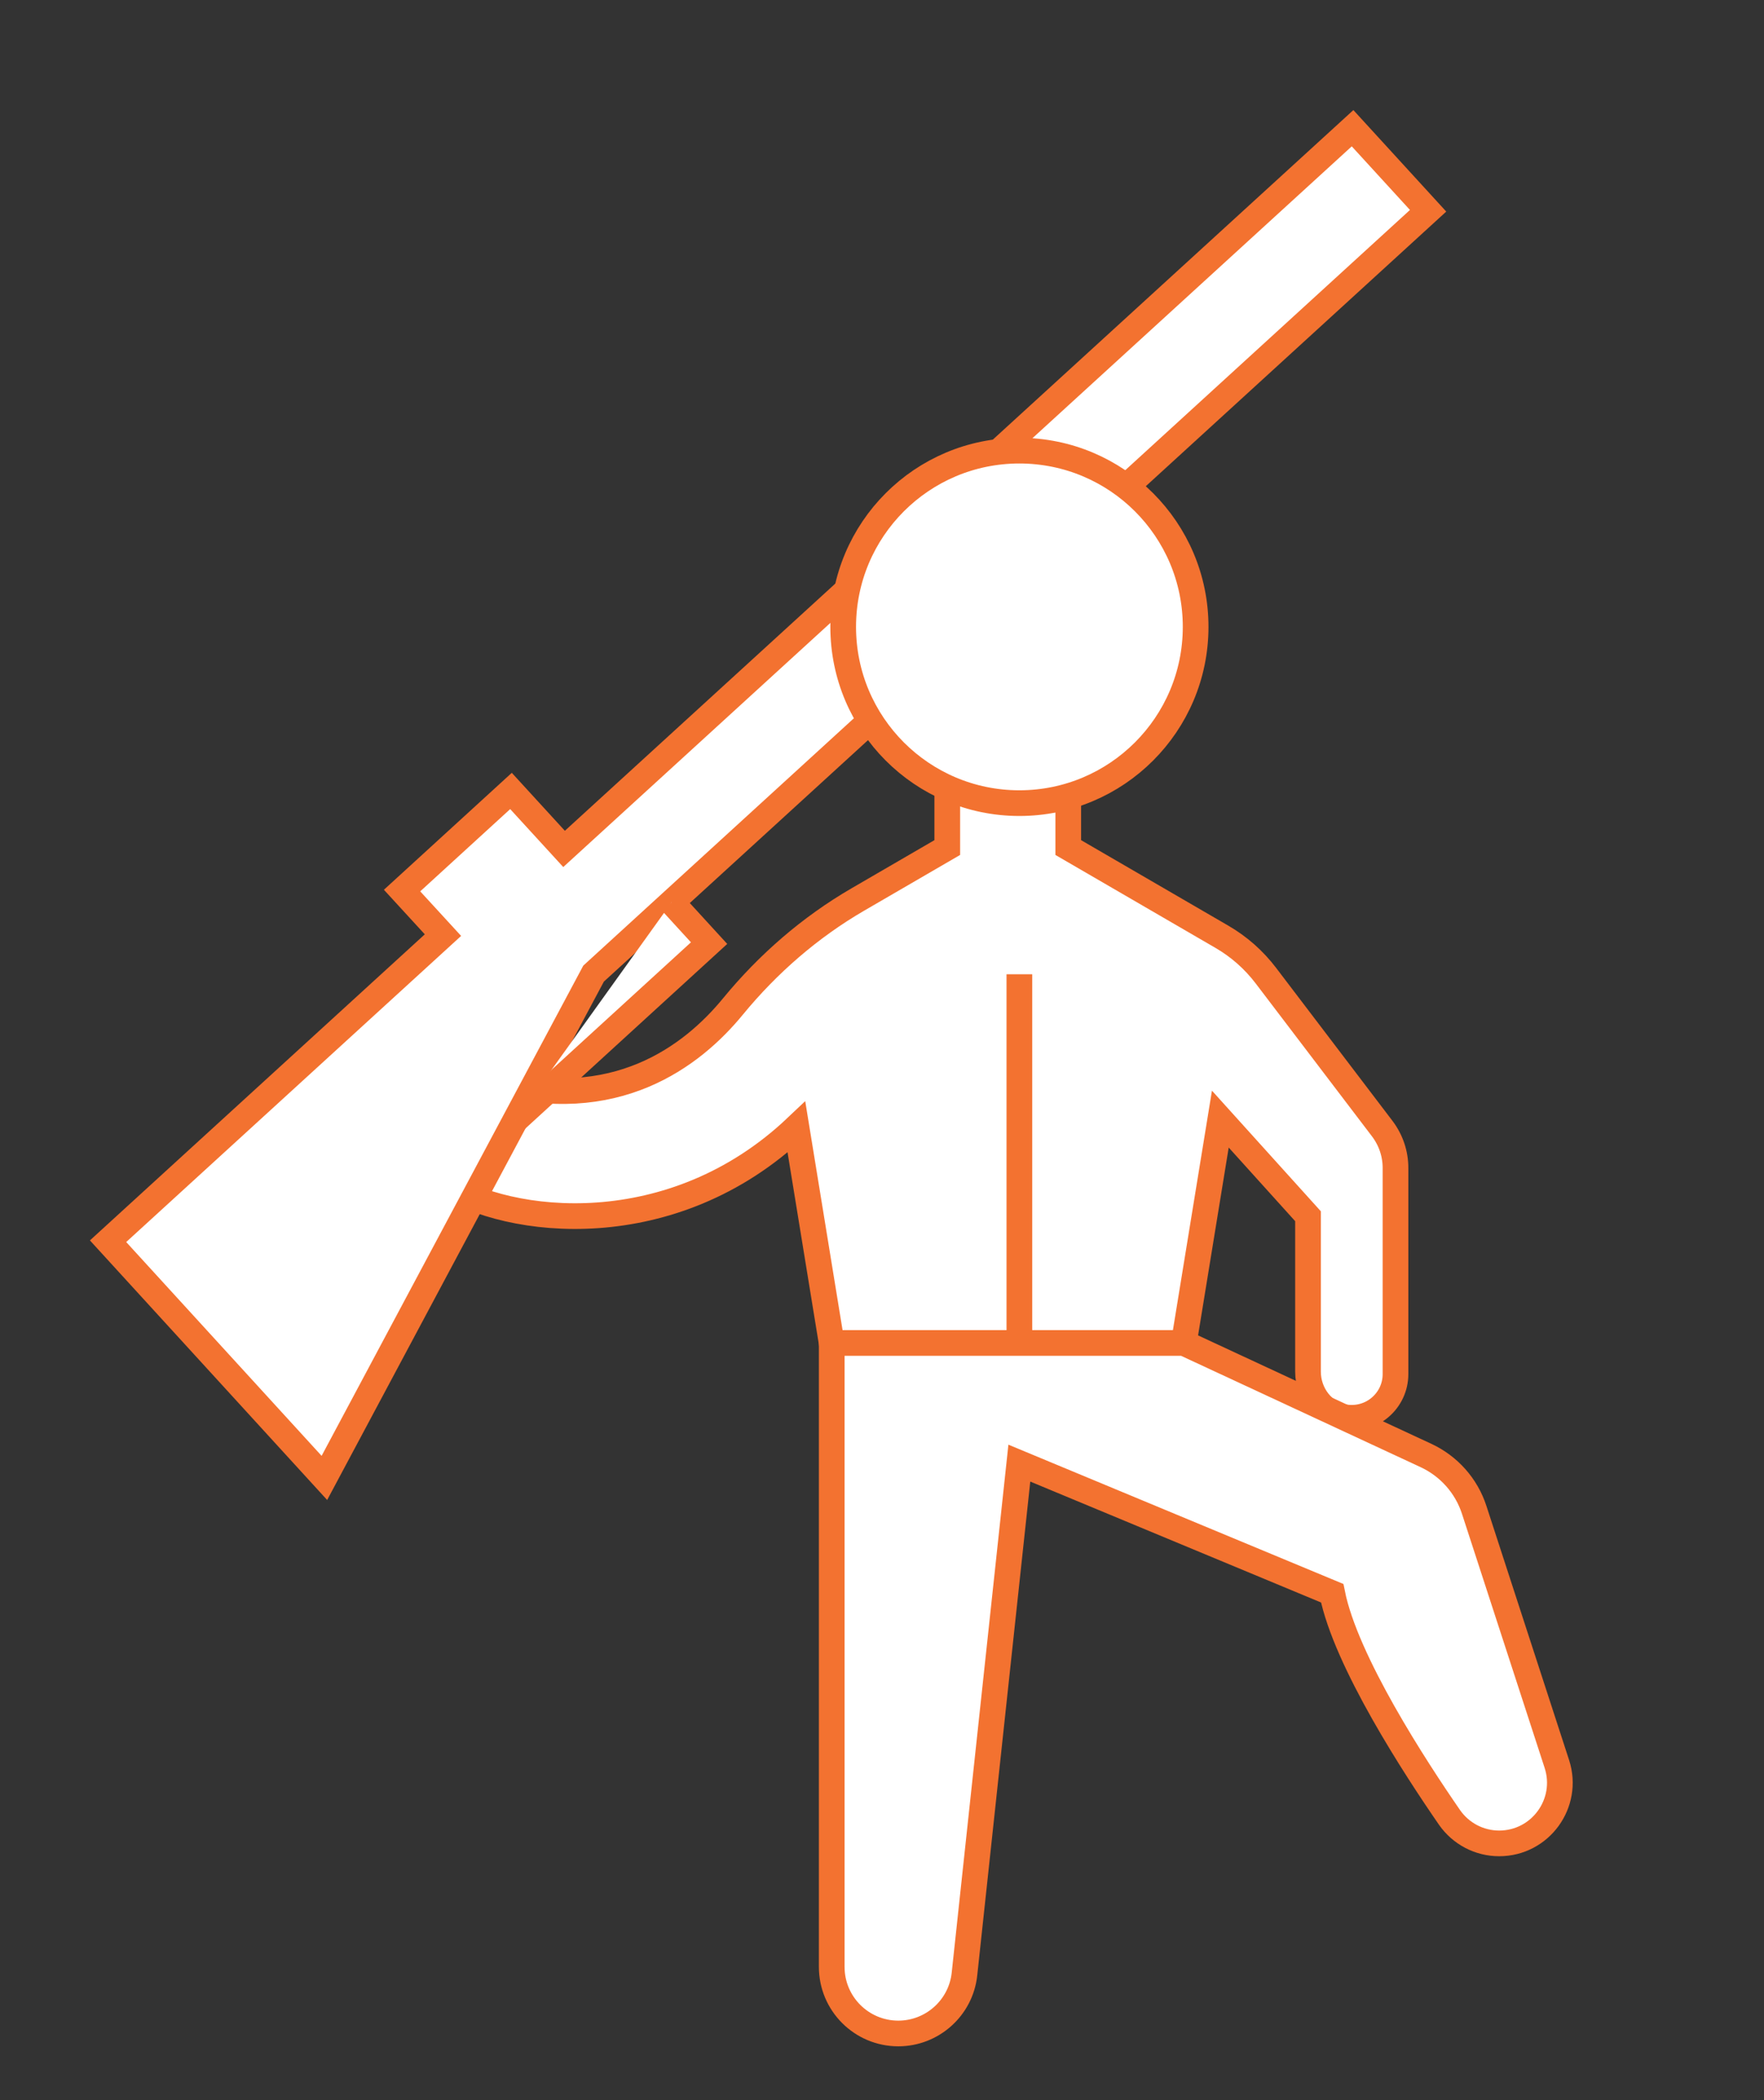
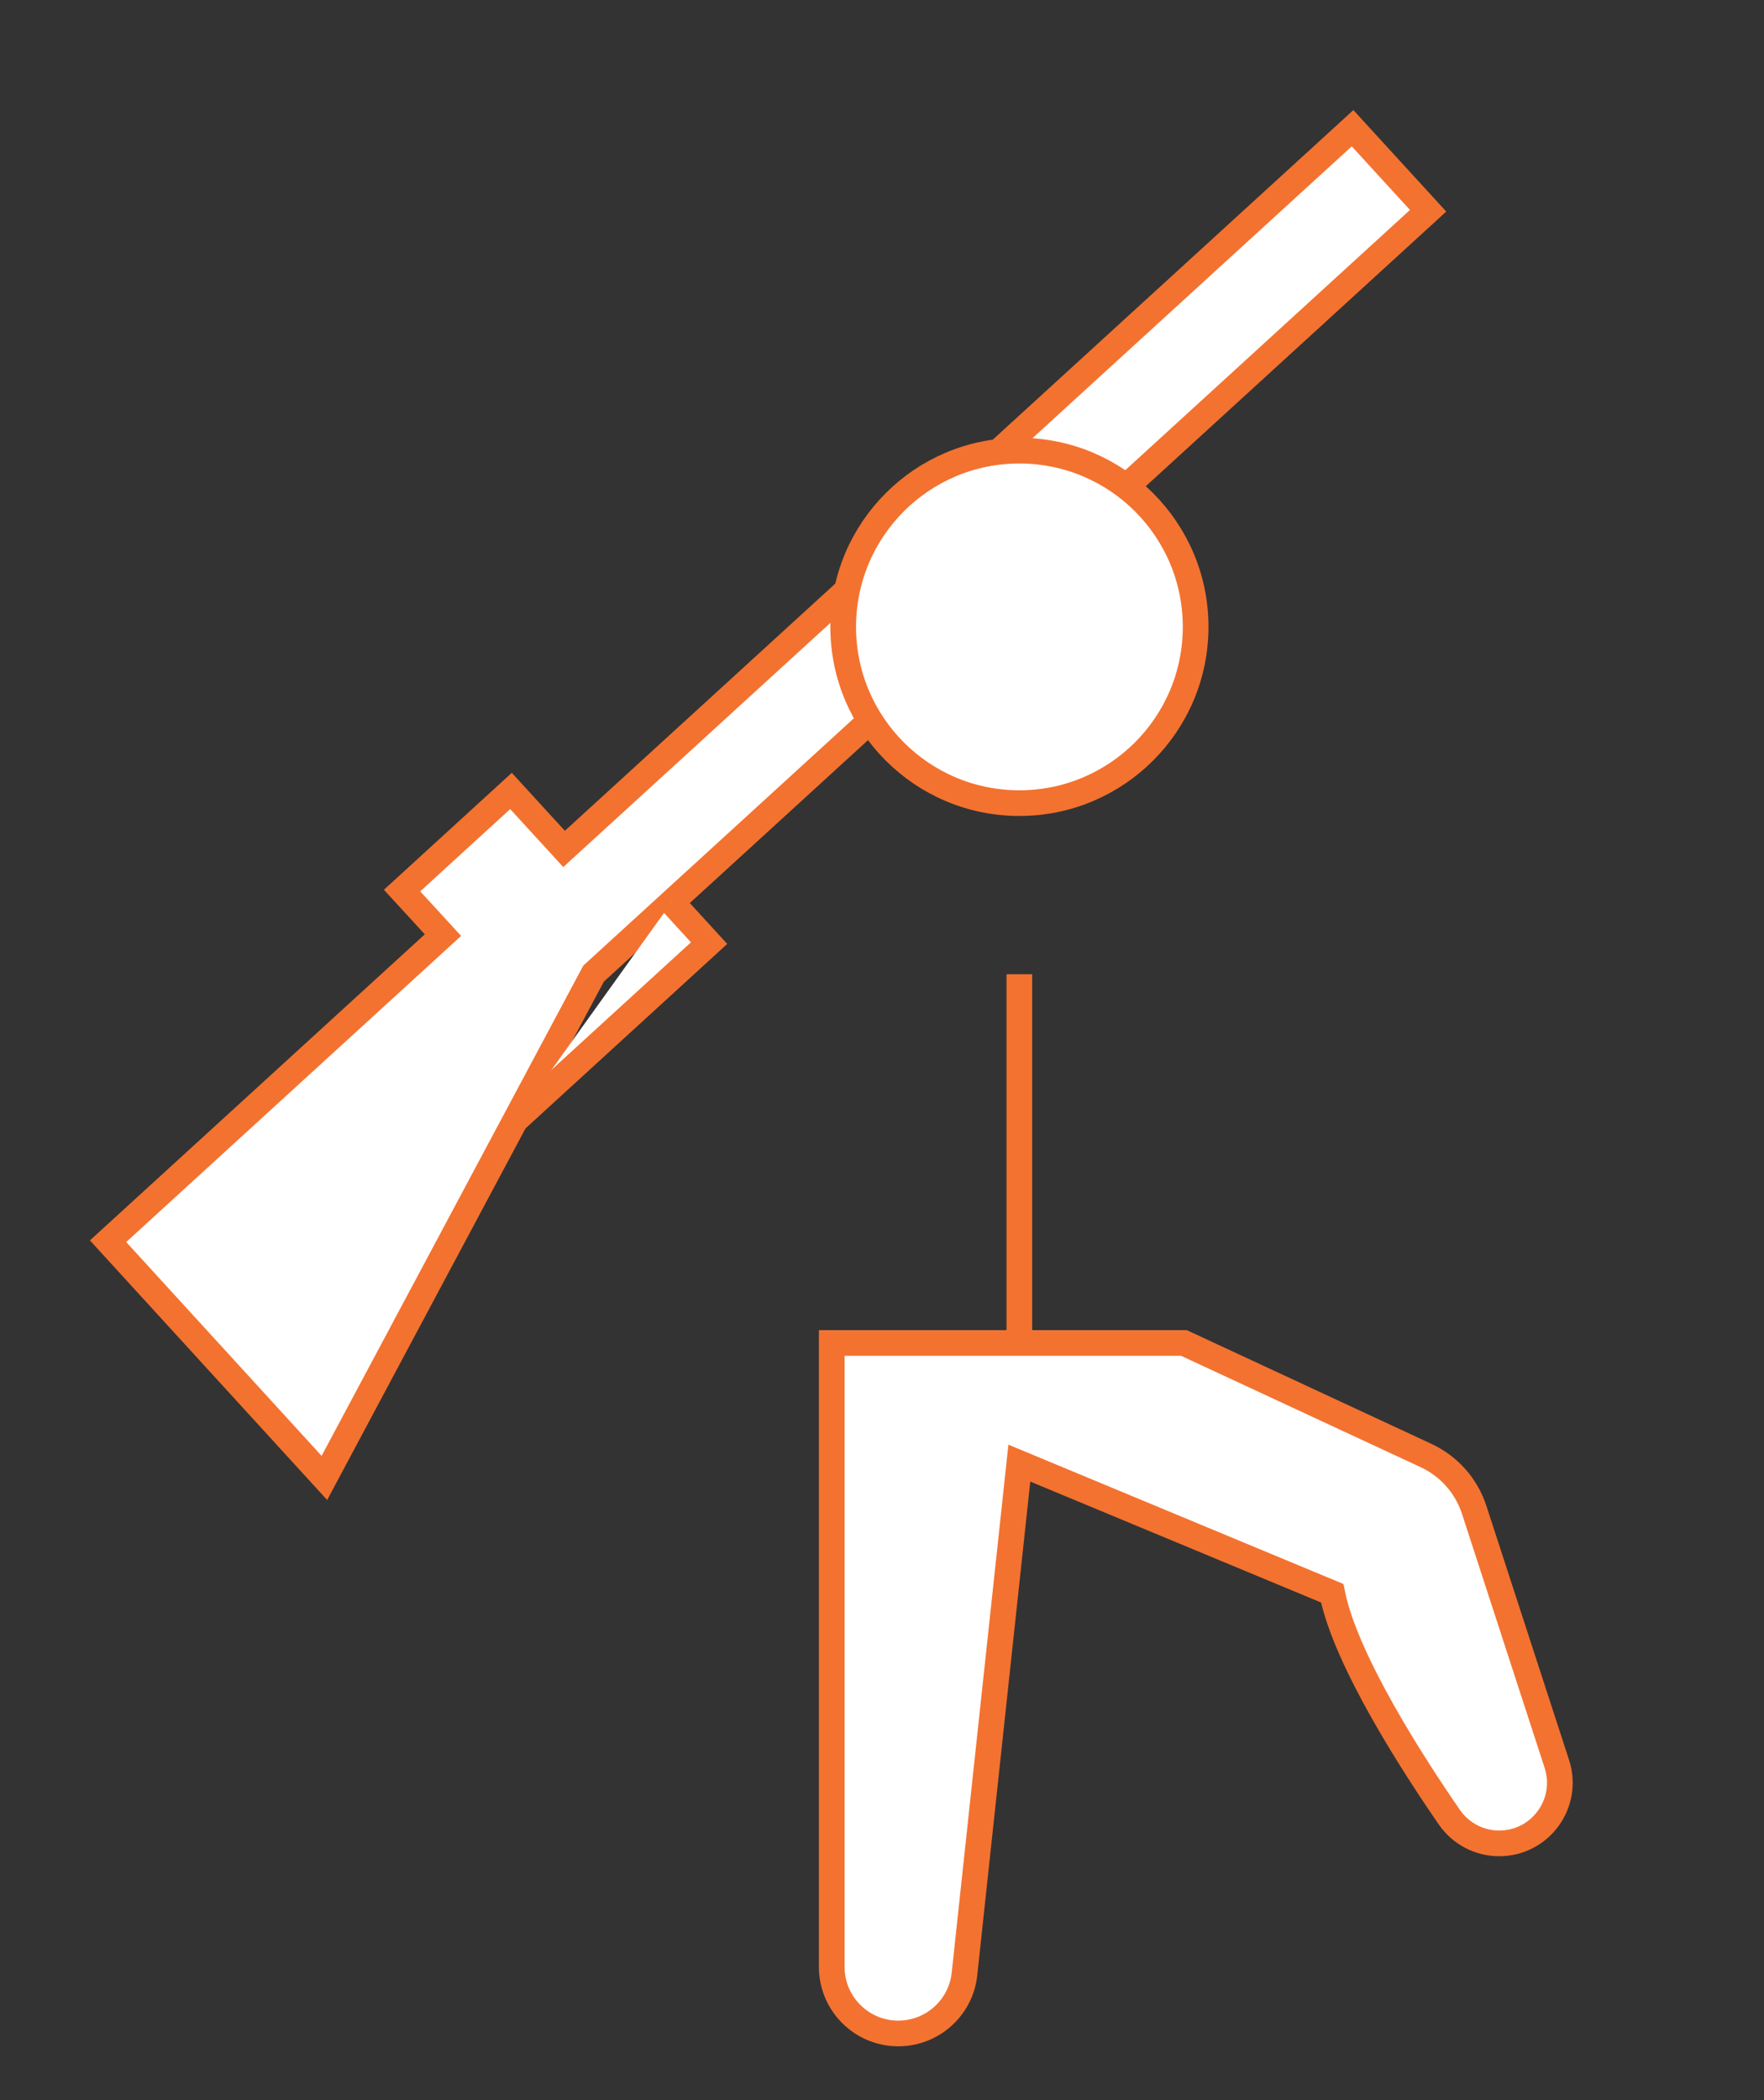
<svg xmlns="http://www.w3.org/2000/svg" version="1.1" id="Calque_1" x="0px" y="0px" width="84px" height="100px" viewBox="0 0 84 100" enable-background="new 0 0 84 100" xml:space="preserve">
  <rect x="0" y="0" width="84" height="100" fill="#333333" stroke="none" />
  <rect x="-43.607" y="17.327" fill="#F3732F" width="19.042" height="45.678" />
  <g>
-     <path fill="#FFFFFF" stroke="#F37230" stroke-width="1.223" stroke-miterlimit="10" d="M65.825,53.746l-5.54-7.284   c-0.575-0.758-1.291-1.39-2.113-1.864l-7.303-4.241v-2.834h-5.761v2.834l-4.256,2.472c-2.278,1.323-4.278,3.061-5.951,5.097   c-1.927,2.352-5.618,5.199-11.539,3.525c-1.081-0.305-2.294,0.057-2.967,0.951c-0.945,1.268-0.64,3.047,0.646,3.893   c3.192,2.102,10.986,2.967,16.885-2.625l1.676,10.277h16.771l1.738-10.66l4.175,4.625v7.404c0,1.039,0.71,2,1.732,2.166   c1.305,0.211,2.434-0.789,2.434-2.051v-9.805C66.455,54.943,66.234,54.289,65.825,53.746z" />
    <line fill="none" stroke="#F37230" stroke-width="1.223" stroke-miterlimit="10" x1="48.541" y1="46.39" x2="48.541" y2="63.951" />
    <path fill="#FFFFFF" stroke="#F37230" stroke-width="1.223" stroke-miterlimit="10" d="M74.137,83.996l-3.938-12.104   c-0.372-1.145-1.202-2.078-2.296-2.588l-11.525-5.357H39.606v29.707c0,1.752,1.418,3.172,3.171,3.172   c1.613,0,2.979-1.221,3.15-2.828l2.613-24.33l14.898,6.195c0.647,3.25,3.977,8.344,5.584,10.672c0.541,0.777,1.421,1.24,2.368,1.24   C73.353,87.773,74.74,85.861,74.137,83.996z" />
    <g>
      <polygon fill="#FFFFFF" stroke="#F37230" stroke-width="1.223" stroke-miterlimit="10" points="15.447,70.373 5.146,59.102     21.093,44.527 19.146,42.405 24.333,37.662 26.86,40.422 64.408,6.105 68.005,10.036 28.266,46.359   " />
      <polyline fill="#FFFFFF" stroke="#F37230" stroke-width="1.223" stroke-miterlimit="10" points="24.538,53.346 33.766,44.908     31.984,42.961   " />
    </g>
    <path fill="#FFFFFF" stroke="#F37230" stroke-width="1.223" stroke-miterlimit="10" d="M48.541,21.458   c4.637,0,8.394,3.755,8.394,8.391c0,4.635-3.757,8.393-8.394,8.393c-4.633,0-8.389-3.758-8.389-8.393   C40.152,25.213,43.908,21.458,48.541,21.458z" />
  </g>
  <g>
    <path fill="#F6F6F6" stroke="#F37230" stroke-width="1.2" stroke-miterlimit="10" d="M361.047,100.53c0,0-1.77,2.59-1.297,5.184   h12.994c0.895,0,1.621-0.725,1.621-1.619l0,0c0-0.602-0.328-1.148-0.855-1.43l-3.977-2.139h-8.488v0.004H361.047z" />
    <path fill="#F6F6F6" stroke="#F37230" stroke-width="1.2" stroke-miterlimit="10" d="M384.068,100.53c0,0-1.77,2.59-1.299,5.184   h12.992c0.898,0,1.625-0.725,1.625-1.619l0,0c0-0.602-0.334-1.148-0.857-1.43l-3.973-2.139h-8.488V100.53z" />
    <g>
      <path fill="#F6F6F6" stroke="#F37230" stroke-width="1.2" stroke-miterlimit="10" d="M371.805,39.605l-4.264-2.21    c-2.225-1.151-4.951-0.746-6.699,1.051c-2.705,2.781-6.32,7.717-7.758,15.196c-0.678,3.529,2.033,6.813,5.631,6.813h10.654" />
-       <rect x="375.237" y="35.183" transform="matrix(-0.984 -0.176 0.176 -0.984 743.757 140.95)" fill="#F6F6F6" stroke="#F37230" stroke-width="1.2" stroke-miterlimit="10" width="5.798" height="4.548" />
      <path fill="#F6F6F6" stroke="#F37230" stroke-width="1.2" stroke-miterlimit="10" d="M372.645,31.917    c0.605,1.487,2.074,3.517,5.6,4.506c0.324,0.091,0.678,0.13,1.018,0.115c6.148-0.254,7.313-4.71,7.313-4.71l1.039-8.931    l-14.363-1.675l-0.453,3.898L372.645,31.917z" />
-       <path fill="#F6F6F6" stroke="#F37230" stroke-width="1.2" stroke-miterlimit="10" d="M380.969,16.349    c4.398,0.511,7.539,4.54,7.023,8.999l-15.924-1.855C372.59,19.036,376.574,15.836,380.969,16.349z" />
      <path fill="#F6F6F6" stroke="#F37230" stroke-width="1.2" stroke-miterlimit="10" d="M376.322,25.534l-1.164,3.711    c0,0-1.676-0.166-1.787,1.221c-0.057,0.682,0.256,2.509,0.256,2.509l-0.51-0.06c-1.137-0.132-2.047-1.025-2.148-2.165    l-0.004-0.034l0.668-5.728L376.322,25.534z" />
      <path fill="#F6F6F6" stroke="#F37230" stroke-width="1.2" stroke-miterlimit="10" d="M389.33,27.868l-18.406-1.42l0.354-3.051    l18.277,2.135c0.432,0.047,0.791,0.326,0.955,0.721l0,0C390.84,27.062,390.203,27.936,389.33,27.868z" />
      <path fill="#F6F6F6" stroke="#F37230" stroke-width="1.2" stroke-miterlimit="10" d="M361.189,69.802l5.75,15.406    c0,0-5.424,7.311-5.893,15.322h8.488c0,0,4.723-11.828,6.598-16.973c0.191-0.514-1.889-5.727-2.84-8.07    c-0.096-0.23,0.205-0.42,0.377-0.238l7.883,8.309c0,0-0.629,9.195,2.516,16.973h7.383c0,0-1.238-12.889-1.564-19.414    c-0.084-1.617-0.871-3.119-2.156-4.109l-9.832-7.592h-16.441C361.258,69.419,361.121,69.616,361.189,69.802z" />
-       <path fill="#F6F6F6" stroke="#F37230" stroke-width="1.2" stroke-miterlimit="10" d="M380.492,39.008    c0,0-11.314-3.064-14.85,7.777L361,69.075c-0.039,0.176,0.1,0.34,0.281,0.34h16.617l4.713-25.222L380.492,39.008z" />
      <g>
        <line fill="none" stroke="#F37230" stroke-width="1.2" stroke-miterlimit="10" x1="411.117" y1="34.606" x2="411.117" y2="31.235" />
        <rect x="392.104" y="31.235" fill="#F6F6F6" stroke="#F37230" stroke-width="1.2" stroke-miterlimit="10" width="9.889" height="5.182" />
        <path fill="#F6F6F6" stroke="#F37230" stroke-width="1.2" stroke-miterlimit="10" d="M402.121,32.922h-10.143     c-0.725,0-1.314-0.59-1.314-1.317v-0.774c0-0.725,0.59-1.316,1.314-1.316h10.143c0.729,0,1.318,0.59,1.318,1.316v0.774     C403.439,32.331,402.85,32.922,402.121,32.922z" />
        <rect x="408.25" y="37.944" fill="#F6F6F6" stroke="#F37230" stroke-width="1.2" stroke-miterlimit="10" width="18.635" height="2.629" />
        <g>
          <polygon fill="#F6F6F6" stroke="#F37230" stroke-width="1.2" stroke-miterlimit="10" points="417.709,43.484 414.557,34.606       386.75,34.606 386.75,37.944 366.684,37.944 366.684,45.159 381.406,43.805 379.688,51.466 383.881,51.466 385.678,43.484       394.08,43.484 394.867,51.466 399.65,51.466 398.859,43.484     " />
          <polyline fill="#F6F6F6" stroke="#F37230" stroke-width="1.2" stroke-miterlimit="10" points="384.916,46.87 388.688,46.87       388.688,43.484     " />
        </g>
      </g>
      <path fill="#F6F6F6" stroke="#F37230" stroke-width="1.2" stroke-miterlimit="10" d="M373.645,46.03l9.605,5.272l9.949-5.643    c1.139-0.643,2.566-0.471,3.52,0.43l0,0c1.367,1.295,1.203,3.519-0.34,4.604l-10.25,7.186c-1.547,1.084-3.598,1.104-5.166,0.057    l-11.414-7.641" />
      <circle fill="#F6F6F6" stroke="#F37230" stroke-width="1.2" stroke-miterlimit="10" cx="387.758" cy="44.997" r="2.841" />
    </g>
  </g>
  <g>
    <path fill="none" stroke="#F3732F" stroke-width="1.3" stroke-miterlimit="10" d="M172.947,41.969   c-1.178-0.916-2.996-1.384-5.373-1.144c-0.687,0.069-1.384,0.034-2.07-0.034c-5.826-0.271-6.009,4.646-5.863,7.086   c0.16,1.075,0.092,2.171-0.146,3.235c-0.721,3.176,0.019,6.465,4.683,5.344c0.526-0.137,1.18-0.419,1.671-0.188   c2.561,1.245,4.058,0.914,5.016,0.251c0,0,0,0,0.014-0.012" />
    <path fill="none" stroke="#F3732F" stroke-width="1.3" stroke-miterlimit="10" d="M172.919,41.937   c2.235-0.003,7.522,7.21,7.737,9.162c-1.25,8.12-9.321,9.427-9.787,5.417c-0.466-4.012,3.1-4.926,3.779-8.401   C175.388,44.327,173.354,42.567,172.919,41.937z" />
-     <path fill="none" stroke="#F3732F" stroke-width="1.3" stroke-miterlimit="10" d="M159.518,54.77c0,0-1.34,1.474-2.15,1.616   c-1.856,0.001-4.096-5.716-3.192-8.382c0.905-2.666,7.131-6.06,7.542-6.316" />
    <line fill="none" stroke="#F3732F" stroke-width="1.3" stroke-miterlimit="10" x1="164.439" y1="51.361" x2="165.629" y2="51.361" />
    <path fill="none" stroke="#F3732F" stroke-width="1.3" stroke-miterlimit="10" d="M163.301,57.283c0,0,0.129,6.352,2.877,12.508" />
    <path fill="none" stroke="#F3732F" stroke-width="1.3" stroke-miterlimit="10" d="M160.728,98.785   c0.396-1.084,1.069-3.688,1.425-9.541c0.085-1.297,0.074-2.623-0.044-3.918c-0.803-8.105,2.329-19.637,2.329-19.637" />
    <path fill="none" stroke="#F3732F" stroke-width="1.3" stroke-miterlimit="10" d="M162.221,98.924   c-2.021-0.631-4.324,0.535-3.777,3.516c0.194,1.068,4.43,1.49,6.244,0.49c2.35-1.297,3.621-14.303,3.621-14.303" />
    <path fill="none" stroke="#F3732F" stroke-width="1.3" stroke-miterlimit="10" d="M176.799,63.969c0,0-2.543,6.355-1.07,11.172   c-4.872,3.691-15.906,8.209-6.391,14.186c1.225,0.768,2.945,0.324,3.435-1.035c0.811-2.254-1.711-4.197-1.711-4.197   s13.161-4.402,14.098-6.074c0.937-1.674,2.608-4.75,2.608-4.75" />
    <path fill="none" stroke="#F3732F" stroke-width="1.3" stroke-miterlimit="10" d="M177.328,57.283c0,0,8.234,5.952,21.013,9.631   c7.115,2.049,10.183,9.158,11.528,14.111c0.992,3.652,3.347,6.537,6.469,8.678c0,0,6.559,4.158,8.696,6.766   c2.138,2.609,3.023,7.656,1.206,8.576c-1.203,0.611-6.556,0.713-7.227-0.281c-0.335-3.213,3.279-3.529,3.279-3.529   s-1.004-2.877-6.761-5.955c-4.479-3.078-11.84-1.74-20.067-14.451c-2.544-2.744-9.777-3.758-9.777-3.758" />
    <path fill="none" stroke="#F3732F" stroke-width="1.3" stroke-miterlimit="10" d="M185.16,78.02c0,0,2.342,4.08-1.136,7.09   c-3.479,3.012,2.517,8.094,5.005,9.703c2.49,1.604,1.48,5.416,1.48,5.416s-3.475,0.135-3.408,3.078   c0.133,1.871,7.295,0.736,7.295,0.736s0.938-4.35,0.938-5.686c0-1.34-5.889-8.658,1.912-14.973" />
    <path fill="none" stroke="#F3732F" stroke-width="1.3" stroke-miterlimit="10" d="M204.476,70.765   c7.045-0.974,12.933,4.823,21.05,2.593" />
  </g>
</svg>